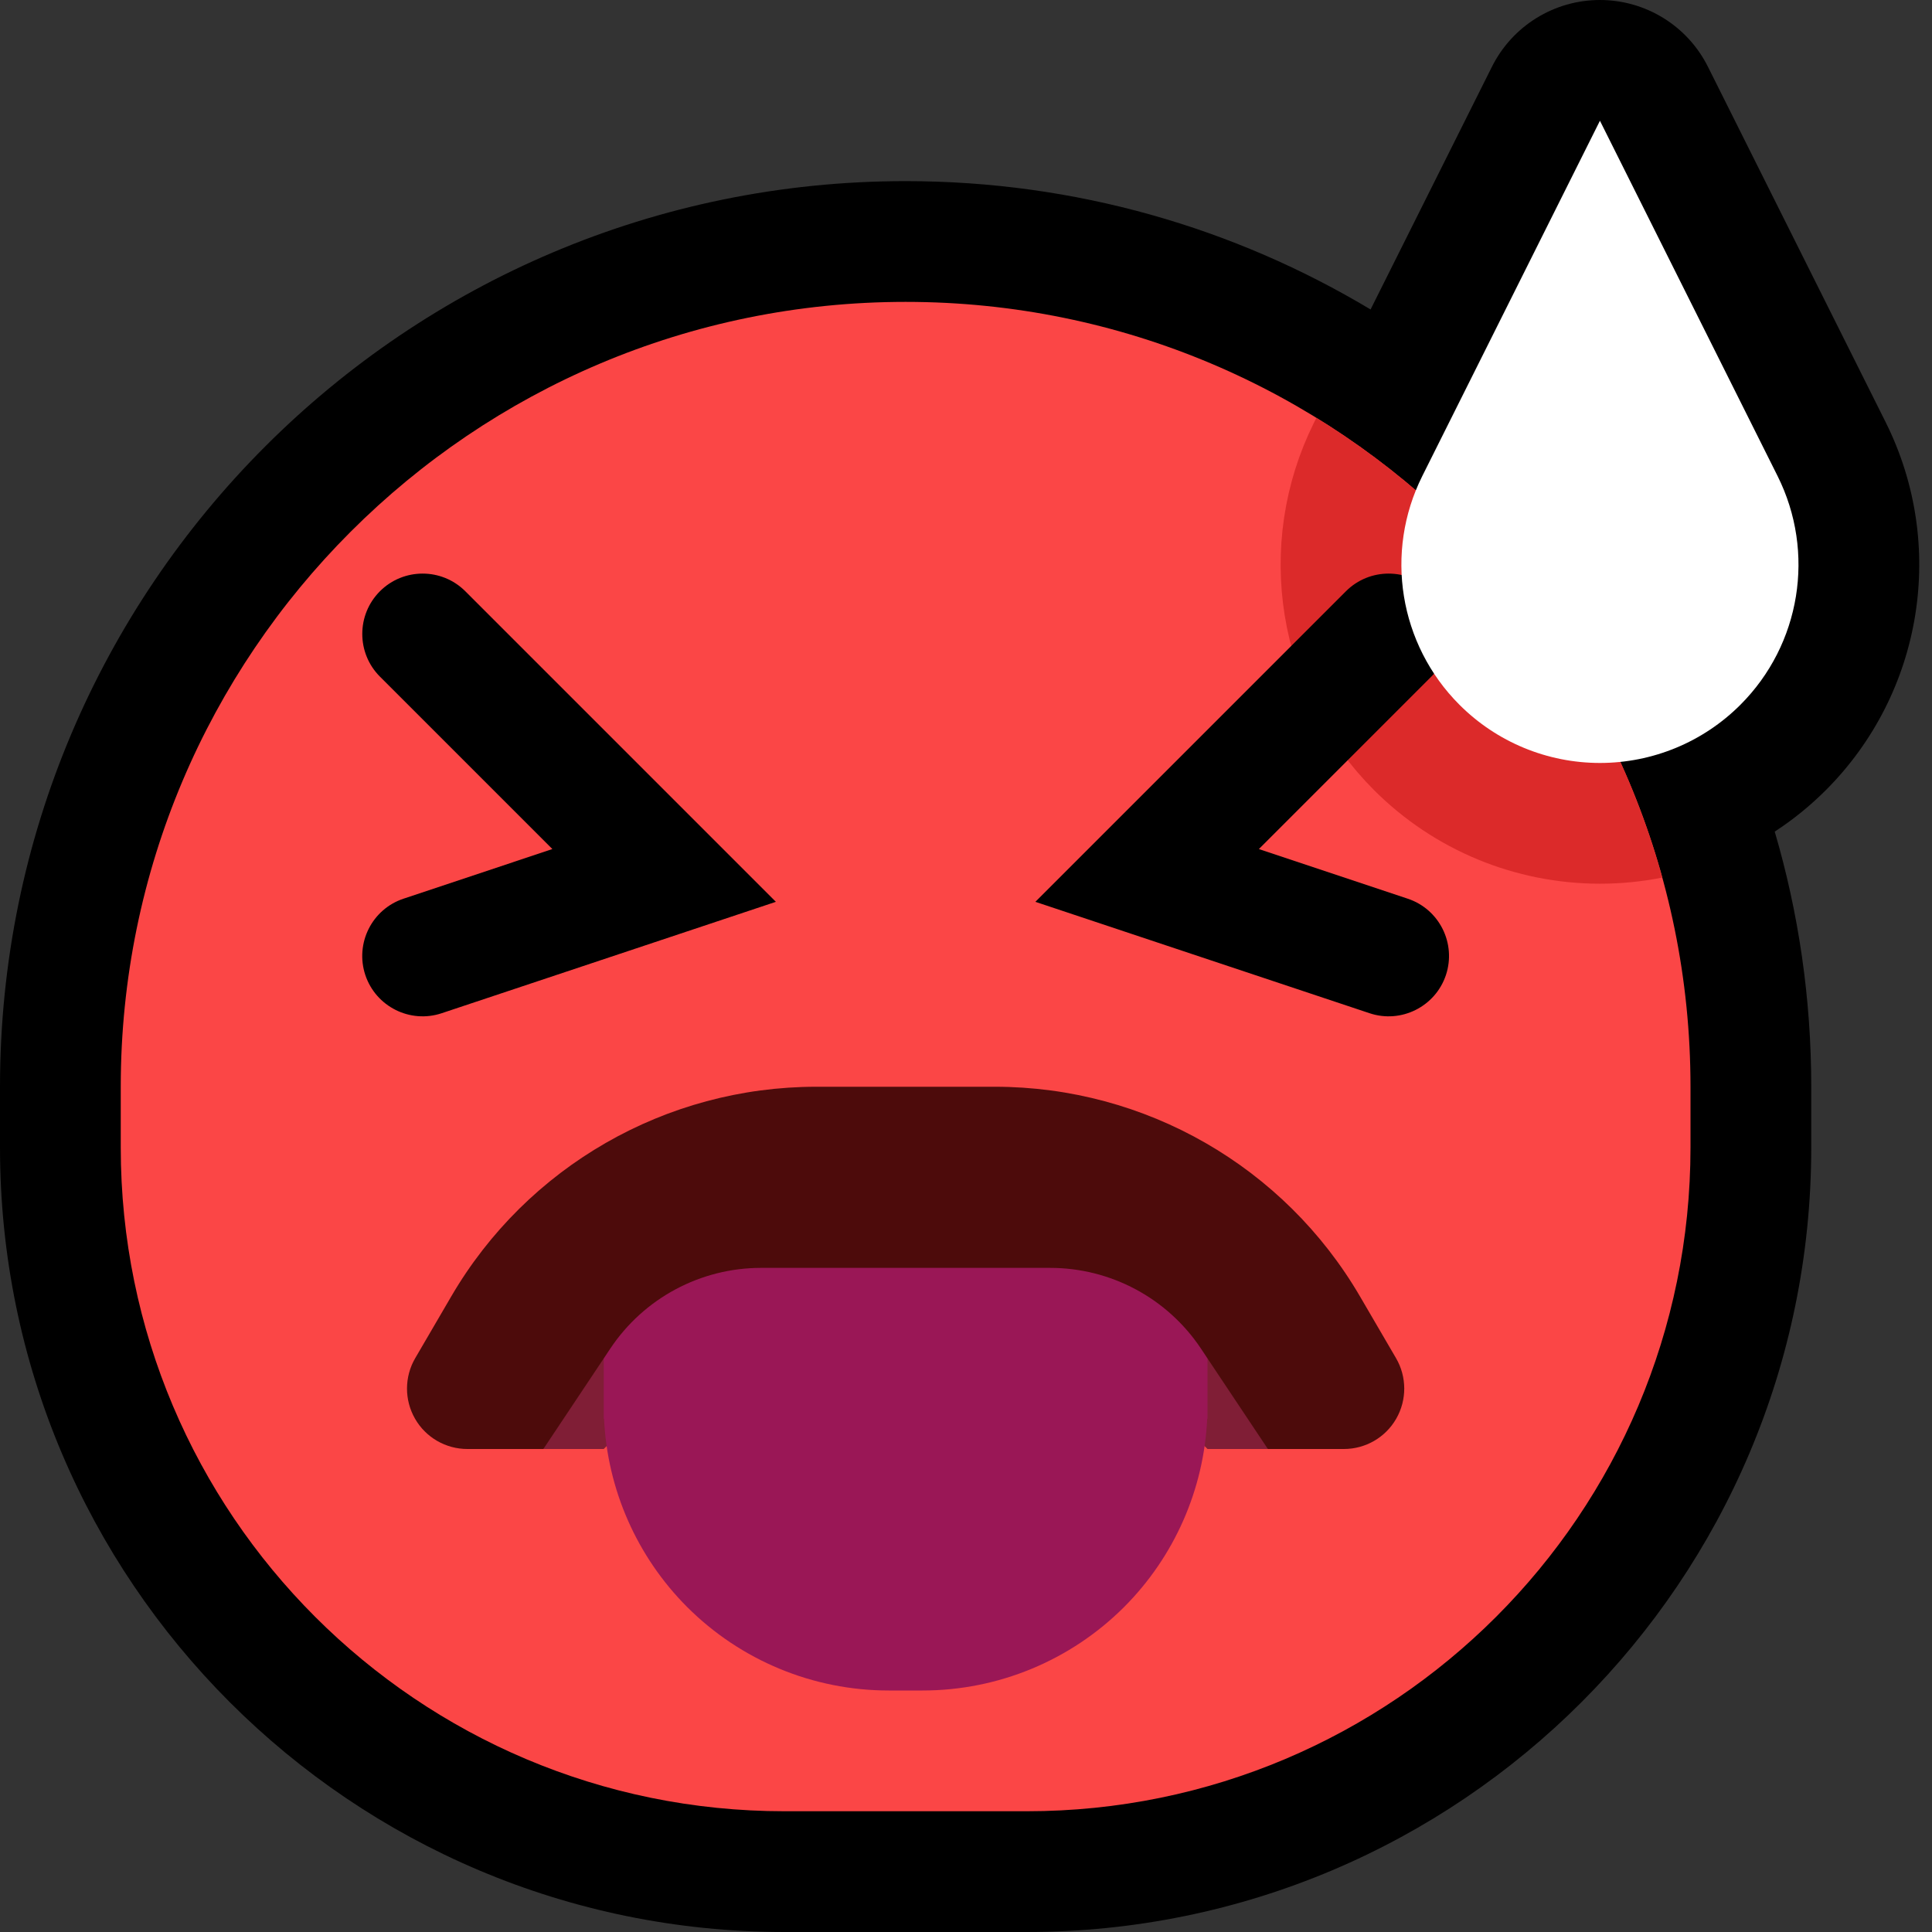
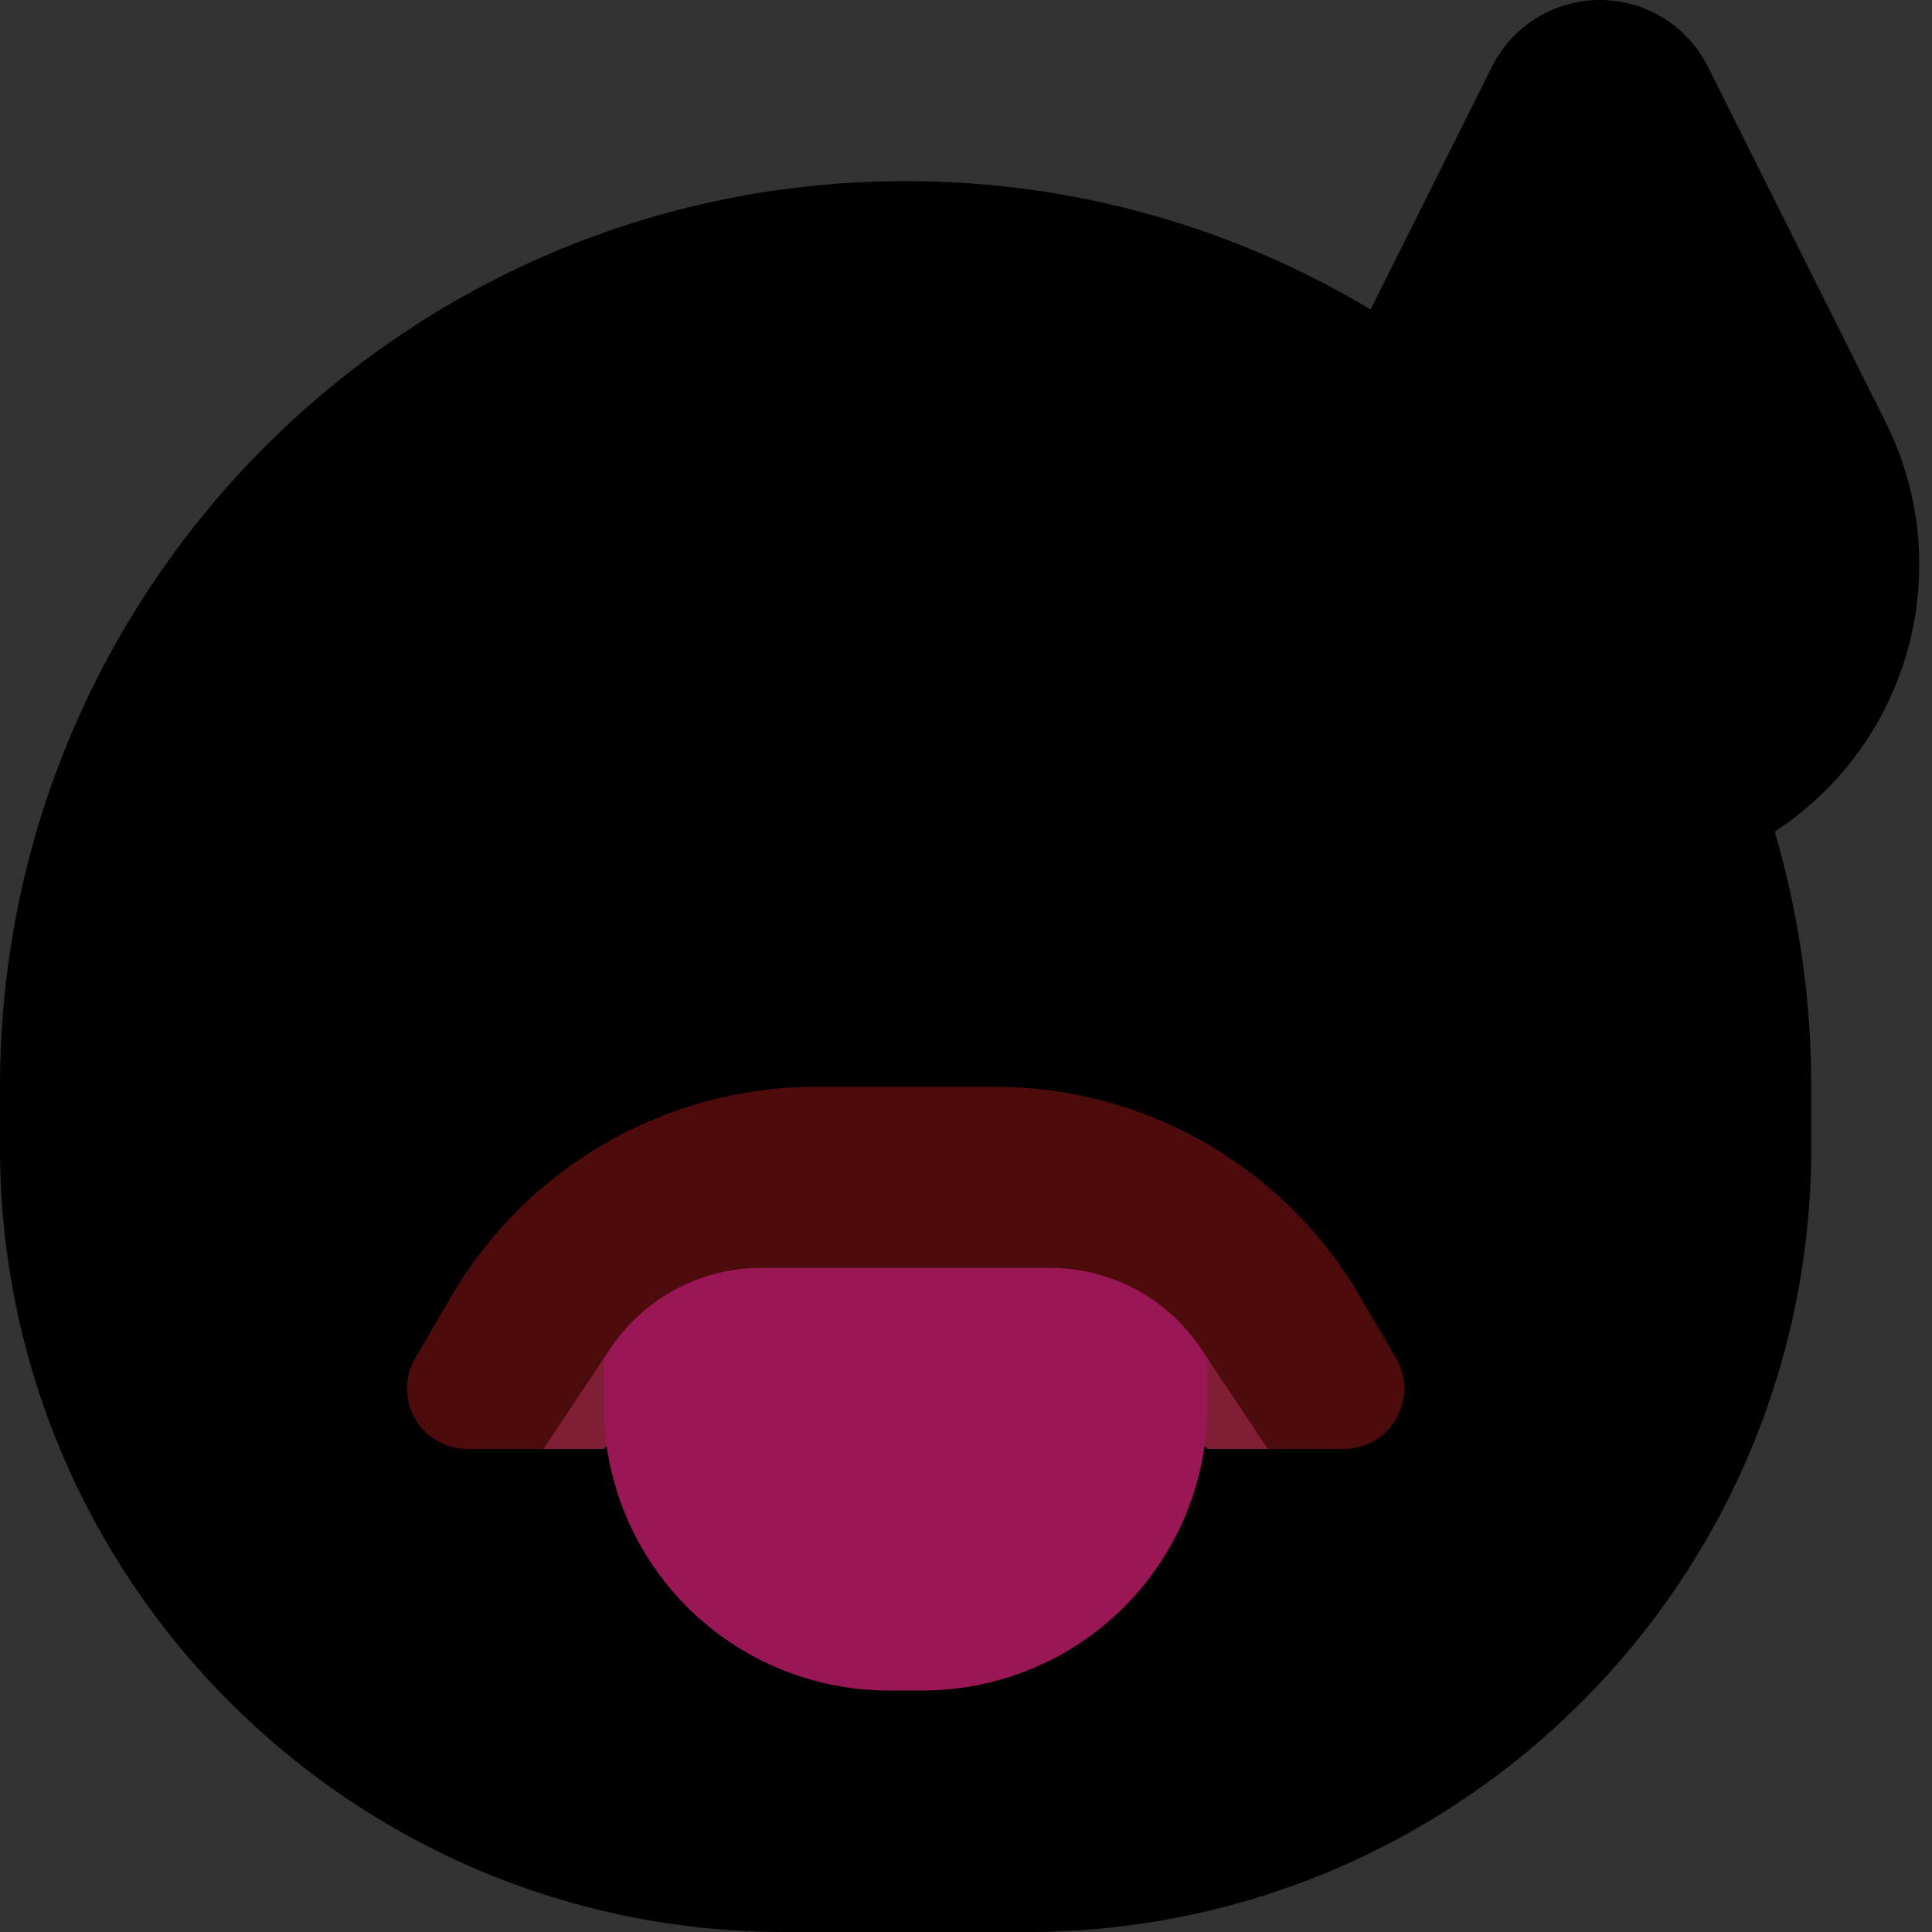
<svg xmlns="http://www.w3.org/2000/svg" width="100%" height="100%" viewBox="0 0 32 32" version="1.1" xml:space="preserve" style="fill-rule:evenodd;clip-rule:evenodd;stroke-linecap:round;stroke-miterlimit:1.5;">
  <rect x="0" y="0" width="32" height="32" fill="#333333" stroke="none" />
-   <rect id="hot" x="0" y="0" width="32" height="32" style="fill:none;" />
  <clipPath id="_clip1">
    <rect x="0" y="0" width="32" height="32" />
  </clipPath>
  <g clip-path="url(#_clip1)">
    <g id="outline">
      <path d="M22.701,5.126l2.01,-4.02c0.339,-0.678 1.031,-1.106 1.789,-1.106c0.758,0 1.45,0.428 1.789,1.106c0,0 1.757,3.514 2.942,5.884c1.017,2.033 0.618,4.489 -0.989,6.097c-0.001,0 -0.001,0.001 -0.001,0.001c-0.26,0.259 -0.543,0.489 -0.846,0.686c0.394,1.34 0.605,2.758 0.605,4.226c0,0.336 0,0.672 0,1.006c0,7.176 -5.818,12.994 -12.994,12.994c-1.328,0 -2.684,0 -4.012,0c-7.176,0 -12.994,-5.818 -12.994,-12.994l0,-1.006c0,-8.284 6.716,-15 15,-15l0,0c2.816,0 5.45,0.776 7.701,2.126Z" />
    </g>
    <g id="emoji">
-       <path d="M28,18c0,-7.18 -5.82,-13 -13,-13l0,0c-7.18,0 -13,5.82 -13,13l0,1.006c0,6.072 4.922,10.994 10.994,10.994c1.328,0 2.684,0 4.012,0c6.072,0 10.994,-4.922 10.994,-10.994c0,-0.334 0,-0.67 0,-1.006Z" style="fill:#fb4646;" />
      <clipPath id="_clip2">
-         <path d="M28,18c0,-7.18 -5.82,-13 -13,-13l0,0c-7.18,0 -13,5.82 -13,13l0,1.006c0,6.072 4.922,10.994 10.994,10.994c1.328,0 2.684,0 4.012,0c6.072,0 10.994,-4.922 10.994,-10.994c0,-0.334 0,-0.67 0,-1.006Z" />
-       </clipPath>
+         </clipPath>
      <g clip-path="url(#_clip2)">
        <path d="M26.5,2c0,0 -1.757,3.514 -2.942,5.884c-0.632,1.264 -0.384,2.79 0.615,3.789c0,0 0,0 0.001,0.001c0.617,0.617 1.453,0.963 2.326,0.963c0.873,0 1.709,-0.346 2.326,-0.963c0.001,-0.001 0.001,-0.001 0.001,-0.001c0.999,-0.999 1.247,-2.525 0.615,-3.789c-1.185,-2.37 -2.942,-5.884 -2.942,-5.884Z" style="fill:none;stroke:#dc2a2a;stroke-width:4px;" />
      </g>
-       <path d="M20.851,14.063l2.465,0.822c0.524,0.174 0.807,0.741 0.633,1.265c-0.175,0.523 -0.742,0.807 -1.265,0.632l-5.535,-1.845l5.144,-5.144c0.39,-0.39 1.024,-0.39 1.414,0c0.39,0.39 0.39,1.024 0,1.414l-2.856,2.856Zm-11.702,0l-2.856,-2.856c-0.39,-0.39 -0.39,-1.024 0,-1.414c0.39,-0.39 1.024,-0.39 1.414,0l5.144,5.144l-5.535,1.845c-0.523,0.175 -1.09,-0.109 -1.265,-0.632c-0.174,-0.524 0.109,-1.091 0.633,-1.265l2.465,-0.822Z" />
      <g>
        <path d="M9,24l-1.259,0c-0.358,0 -0.689,-0.191 -0.867,-0.502c-0.178,-0.31 -0.177,-0.693 0.003,-1.002c0.186,-0.318 0.389,-0.666 0.597,-1.023c1.255,-2.151 3.557,-3.473 6.047,-3.473c0.964,0 1.994,0 2.958,0c2.49,0 4.792,1.322 6.047,3.473c0.208,0.357 0.411,0.705 0.597,1.023c0.18,0.309 0.181,0.692 0.003,1.002c-0.178,0.311 -0.509,0.502 -0.867,0.502l-1.259,0l-2.109,-0.664c-0.557,-0.835 -7.225,-0.835 -7.782,0l-2.109,0.664Z" style="fill:#4d0b0b;" />
        <path d="M21,24l-1,0l-1,-1l1,-0.5l1,1.5Zm-11,-1.5l1,0.5l-1,1l-1,0l1,-1.5Z" style="fill:#801e36;" />
        <path d="M10,23.5l0,-1l0.109,-0.164c0.557,-0.835 1.494,-1.336 2.497,-1.336c1.392,0 3.396,0 4.788,0c1.003,0 1.94,0.501 2.497,1.336l0.109,0.164l0,1l-0.005,0c-0.055,1.172 -0.544,2.284 -1.377,3.118c-0.886,0.885 -2.086,1.382 -3.338,1.382c-0.186,0 -0.374,0 -0.56,0c-1.252,0 -2.452,-0.497 -3.338,-1.382c-0.833,-0.834 -1.322,-1.946 -1.377,-3.118l-0.005,0Z" style="fill:#9a1756;" />
      </g>
-       <path d="M26.5,2c0,0 -1.757,3.514 -2.942,5.884c-0.632,1.264 -0.384,2.79 0.615,3.789c0,0 0,0 0.001,0.001c0.617,0.617 1.453,0.963 2.326,0.963c0.873,0 1.709,-0.346 2.326,-0.963c0.001,-0.001 0.001,-0.001 0.001,-0.001c0.999,-0.999 1.247,-2.525 0.615,-3.789c-1.185,-2.37 -2.942,-5.884 -2.942,-5.884Z" style="fill:#fff;" />
    </g>
  </g>
</svg>